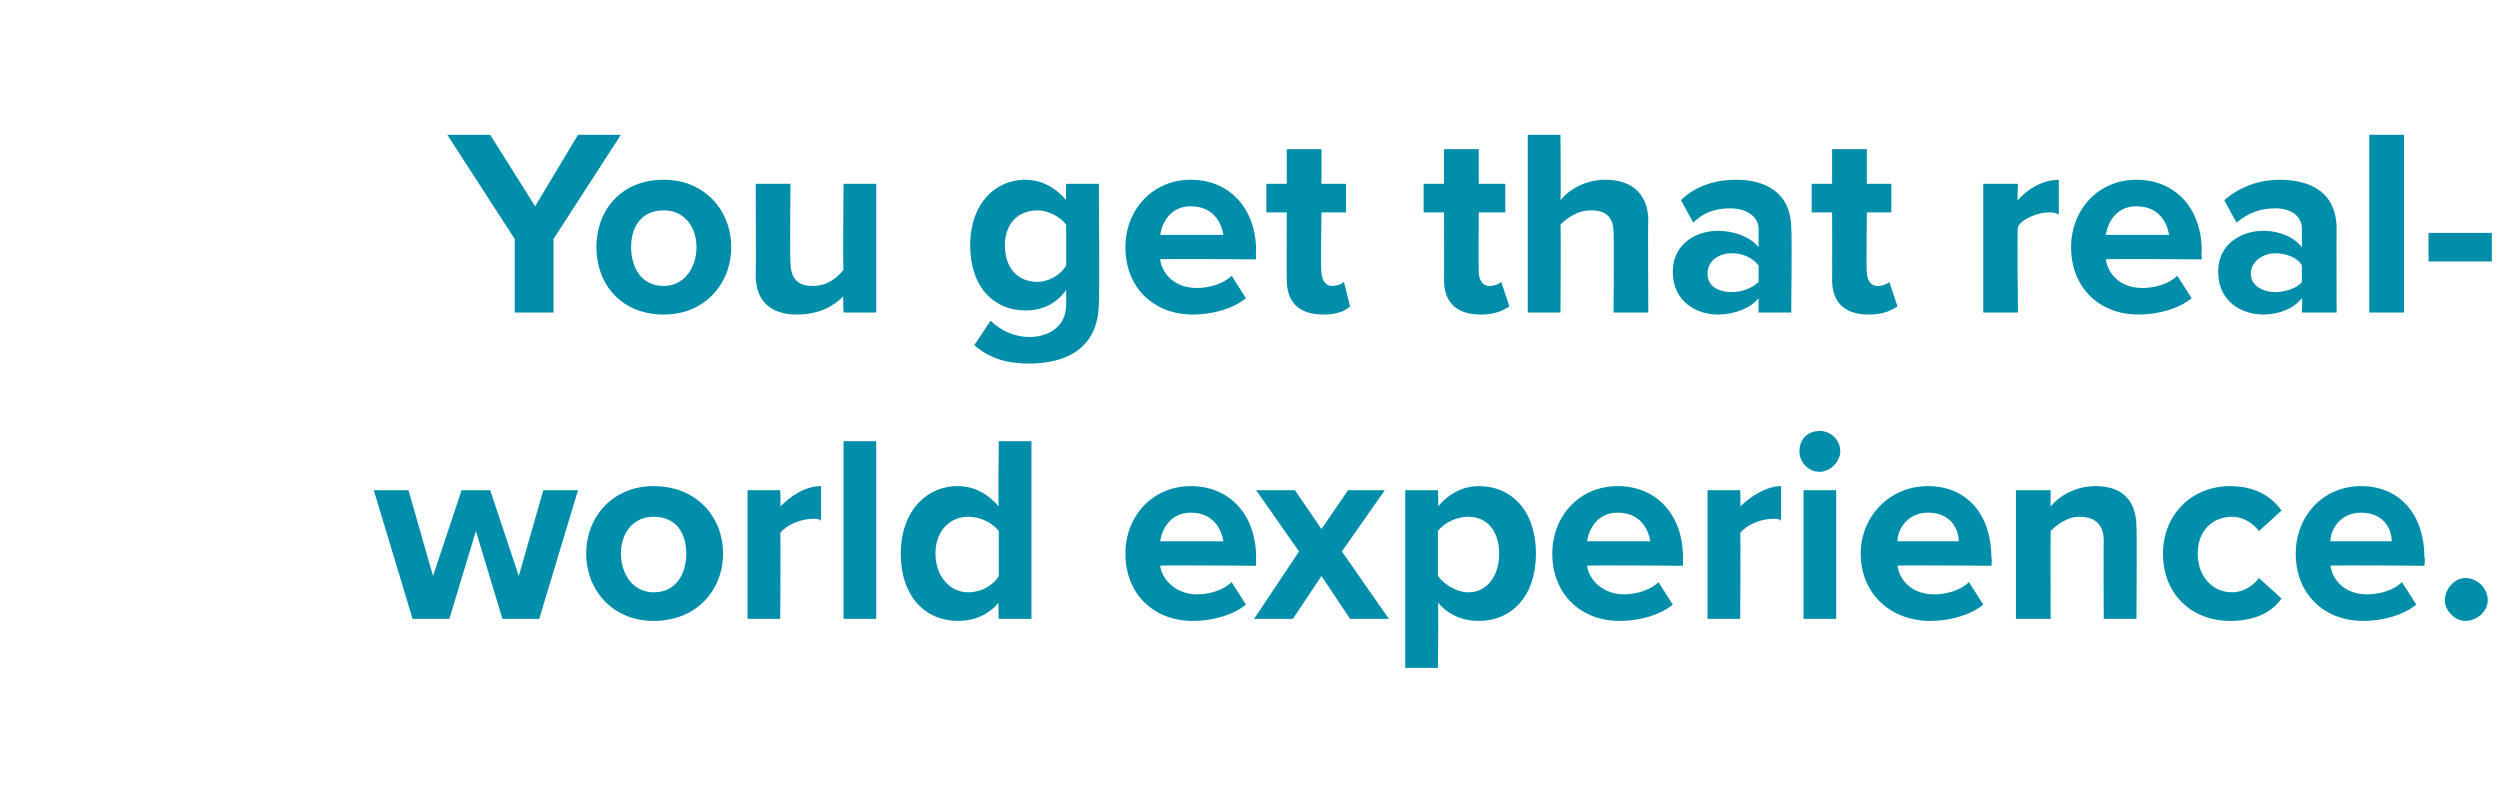
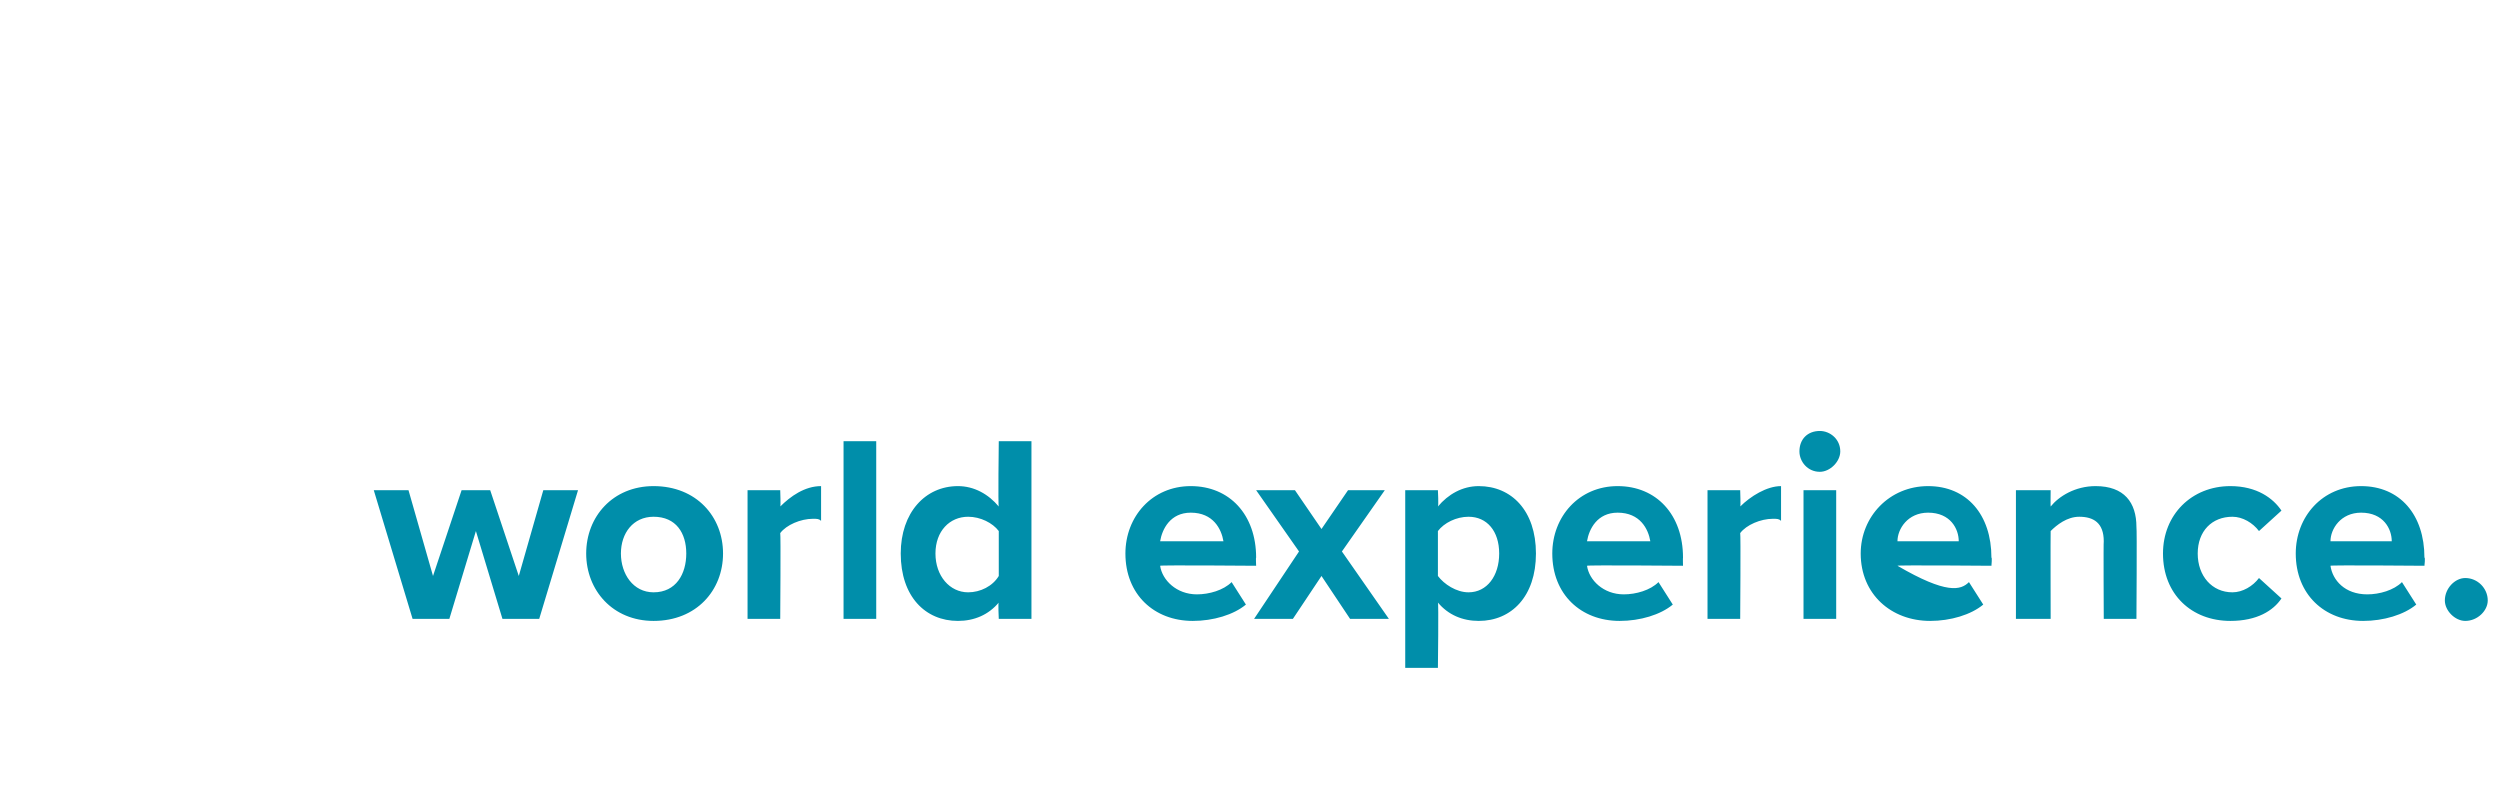
<svg xmlns="http://www.w3.org/2000/svg" version="1.1" width="122.4px" height="38.7px" viewBox="0 -5 122.4 38.7" style="top:-5px">
  <desc>You get that real world experience.</desc>
  <defs />
  <g id="Polygon77168">
-     <path d="M 24.6 25.3 L 23.3 21 L 22 25.3 L 20.2 25.3 L 18.3 19 L 20 19 L 21.2 23.2 L 22.6 19 L 24 19 L 25.4 23.2 L 26.6 19 L 28.3 19 L 26.4 25.3 L 24.6 25.3 Z M 28.7 22.1 C 28.7 20.3 30 18.8 32 18.8 C 34.1 18.8 35.4 20.3 35.4 22.1 C 35.4 23.9 34.1 25.4 32 25.4 C 30 25.4 28.7 23.9 28.7 22.1 Z M 33.6 22.1 C 33.6 21.1 33.1 20.3 32 20.3 C 31 20.3 30.4 21.1 30.4 22.1 C 30.4 23.1 31 24 32 24 C 33.1 24 33.6 23.1 33.6 22.1 Z M 36.6 25.3 L 36.6 19 L 38.2 19 C 38.2 19 38.23 19.85 38.2 19.8 C 38.7 19.3 39.4 18.8 40.2 18.8 C 40.2 18.8 40.2 20.5 40.2 20.5 C 40.1 20.4 40 20.4 39.8 20.4 C 39.2 20.4 38.5 20.7 38.2 21.1 C 38.23 21.12 38.2 25.3 38.2 25.3 L 36.6 25.3 Z M 41.3 25.3 L 41.3 16.6 L 42.9 16.6 L 42.9 25.3 L 41.3 25.3 Z M 48.9 25.3 C 48.9 25.3 48.86 24.48 48.9 24.5 C 48.4 25.1 47.7 25.4 46.9 25.4 C 45.3 25.4 44.1 24.2 44.1 22.1 C 44.1 20.1 45.3 18.8 46.9 18.8 C 47.7 18.8 48.4 19.2 48.9 19.8 C 48.86 19.8 48.9 16.6 48.9 16.6 L 50.5 16.6 L 50.5 25.3 L 48.9 25.3 Z M 48.9 21 C 48.6 20.6 48 20.3 47.4 20.3 C 46.5 20.3 45.8 21 45.8 22.1 C 45.8 23.2 46.5 24 47.4 24 C 48 24 48.6 23.7 48.9 23.2 C 48.9 23.2 48.9 21 48.9 21 Z M 58.3 18.8 C 60.2 18.8 61.5 20.2 61.5 22.3 C 61.48 22.29 61.5 22.7 61.5 22.7 C 61.5 22.7 56.82 22.66 56.8 22.7 C 56.9 23.4 57.6 24.1 58.6 24.1 C 59.2 24.1 59.9 23.9 60.3 23.5 C 60.3 23.5 61 24.6 61 24.6 C 60.4 25.1 59.4 25.4 58.4 25.4 C 56.5 25.4 55.1 24.1 55.1 22.1 C 55.1 20.3 56.4 18.8 58.3 18.8 Z M 56.8 21.5 C 56.8 21.5 59.9 21.5 59.9 21.5 C 59.8 20.9 59.4 20.1 58.3 20.1 C 57.3 20.1 56.9 20.9 56.8 21.5 Z M 66.1 25.3 L 64.7 23.2 L 63.3 25.3 L 61.4 25.3 L 63.6 22 L 61.5 19 L 63.4 19 L 64.7 20.9 L 66 19 L 67.8 19 L 65.7 22 L 68 25.3 L 66.1 25.3 Z M 70.4 27.7 L 68.8 27.7 L 68.8 19 L 70.4 19 C 70.4 19 70.44 19.78 70.4 19.8 C 70.9 19.2 71.6 18.8 72.4 18.8 C 74 18.8 75.2 20 75.2 22.1 C 75.2 24.2 74 25.4 72.4 25.4 C 71.6 25.4 70.9 25.1 70.4 24.5 C 70.44 24.46 70.4 27.7 70.4 27.7 Z M 71.9 20.3 C 71.3 20.3 70.7 20.6 70.4 21 C 70.4 21 70.4 23.2 70.4 23.2 C 70.7 23.6 71.3 24 71.9 24 C 72.8 24 73.4 23.2 73.4 22.1 C 73.4 21 72.8 20.3 71.9 20.3 Z M 79.2 18.8 C 81.1 18.8 82.4 20.2 82.4 22.3 C 82.39 22.29 82.4 22.7 82.4 22.7 C 82.4 22.7 77.72 22.66 77.7 22.7 C 77.8 23.4 78.5 24.1 79.5 24.1 C 80.1 24.1 80.8 23.9 81.2 23.5 C 81.2 23.5 81.9 24.6 81.9 24.6 C 81.3 25.1 80.3 25.4 79.3 25.4 C 77.4 25.4 76 24.1 76 22.1 C 76 20.3 77.3 18.8 79.2 18.8 Z M 77.7 21.5 C 77.7 21.5 80.8 21.5 80.8 21.5 C 80.7 20.9 80.3 20.1 79.2 20.1 C 78.2 20.1 77.8 20.9 77.7 21.5 Z M 83.6 25.3 L 83.6 19 L 85.2 19 C 85.2 19 85.23 19.85 85.2 19.8 C 85.7 19.3 86.5 18.8 87.2 18.8 C 87.2 18.8 87.2 20.5 87.2 20.5 C 87.1 20.4 87 20.4 86.8 20.4 C 86.2 20.4 85.5 20.7 85.2 21.1 C 85.23 21.12 85.2 25.3 85.2 25.3 L 83.6 25.3 Z M 88.1 17.1 C 88.1 16.5 88.5 16.1 89.1 16.1 C 89.6 16.1 90.1 16.5 90.1 17.1 C 90.1 17.6 89.6 18.1 89.1 18.1 C 88.5 18.1 88.1 17.6 88.1 17.1 Z M 88.3 25.3 L 88.3 19 L 89.9 19 L 89.9 25.3 L 88.3 25.3 Z M 94.4 18.8 C 96.3 18.8 97.5 20.2 97.5 22.3 C 97.54 22.29 97.5 22.7 97.5 22.7 C 97.5 22.7 92.88 22.66 92.9 22.7 C 93 23.4 93.6 24.1 94.7 24.1 C 95.3 24.1 96 23.9 96.4 23.5 C 96.4 23.5 97.1 24.6 97.1 24.6 C 96.5 25.1 95.5 25.4 94.5 25.4 C 92.6 25.4 91.1 24.1 91.1 22.1 C 91.1 20.3 92.5 18.8 94.4 18.8 Z M 92.9 21.5 C 92.9 21.5 95.9 21.5 95.9 21.5 C 95.9 20.9 95.5 20.1 94.4 20.1 C 93.4 20.1 92.9 20.9 92.9 21.5 Z M 103 25.3 C 103 25.3 102.98 21.47 103 21.5 C 103 20.6 102.5 20.3 101.8 20.3 C 101.2 20.3 100.7 20.7 100.4 21 C 100.39 21.04 100.4 25.3 100.4 25.3 L 98.7 25.3 L 98.7 19 L 100.4 19 C 100.4 19 100.39 19.81 100.4 19.8 C 100.8 19.3 101.6 18.8 102.6 18.8 C 104 18.8 104.6 19.6 104.6 20.8 C 104.63 20.84 104.6 25.3 104.6 25.3 L 103 25.3 Z M 109.2 18.8 C 110.5 18.8 111.3 19.4 111.7 20 C 111.7 20 110.6 21 110.6 21 C 110.3 20.6 109.8 20.3 109.3 20.3 C 108.3 20.3 107.6 21 107.6 22.1 C 107.6 23.2 108.3 24 109.3 24 C 109.8 24 110.3 23.7 110.6 23.3 C 110.6 23.3 111.7 24.3 111.7 24.3 C 111.3 24.9 110.5 25.4 109.2 25.4 C 107.3 25.4 105.9 24.1 105.9 22.1 C 105.9 20.2 107.3 18.8 109.2 18.8 Z M 115.6 18.8 C 117.5 18.8 118.7 20.2 118.7 22.3 C 118.75 22.29 118.7 22.7 118.7 22.7 C 118.7 22.7 114.08 22.66 114.1 22.7 C 114.2 23.4 114.8 24.1 115.9 24.1 C 116.5 24.1 117.2 23.9 117.6 23.5 C 117.6 23.5 118.3 24.6 118.3 24.6 C 117.7 25.1 116.7 25.4 115.7 25.4 C 113.8 25.4 112.4 24.1 112.4 22.1 C 112.4 20.3 113.7 18.8 115.6 18.8 Z M 114.1 21.5 C 114.1 21.5 117.1 21.5 117.1 21.5 C 117.1 20.9 116.7 20.1 115.6 20.1 C 114.6 20.1 114.1 20.9 114.1 21.5 Z M 120.7 23.3 C 121.3 23.3 121.8 23.8 121.8 24.4 C 121.8 24.9 121.3 25.4 120.7 25.4 C 120.2 25.4 119.7 24.9 119.7 24.4 C 119.7 23.8 120.2 23.3 120.7 23.3 Z " stroke="none" fill="#008eaa" />
+     <path d="M 24.6 25.3 L 23.3 21 L 22 25.3 L 20.2 25.3 L 18.3 19 L 20 19 L 21.2 23.2 L 22.6 19 L 24 19 L 25.4 23.2 L 26.6 19 L 28.3 19 L 26.4 25.3 L 24.6 25.3 Z M 28.7 22.1 C 28.7 20.3 30 18.8 32 18.8 C 34.1 18.8 35.4 20.3 35.4 22.1 C 35.4 23.9 34.1 25.4 32 25.4 C 30 25.4 28.7 23.9 28.7 22.1 Z M 33.6 22.1 C 33.6 21.1 33.1 20.3 32 20.3 C 31 20.3 30.4 21.1 30.4 22.1 C 30.4 23.1 31 24 32 24 C 33.1 24 33.6 23.1 33.6 22.1 Z M 36.6 25.3 L 36.6 19 L 38.2 19 C 38.2 19 38.23 19.85 38.2 19.8 C 38.7 19.3 39.4 18.8 40.2 18.8 C 40.2 18.8 40.2 20.5 40.2 20.5 C 40.1 20.4 40 20.4 39.8 20.4 C 39.2 20.4 38.5 20.7 38.2 21.1 C 38.23 21.12 38.2 25.3 38.2 25.3 L 36.6 25.3 Z M 41.3 25.3 L 41.3 16.6 L 42.9 16.6 L 42.9 25.3 L 41.3 25.3 Z M 48.9 25.3 C 48.9 25.3 48.86 24.48 48.9 24.5 C 48.4 25.1 47.7 25.4 46.9 25.4 C 45.3 25.4 44.1 24.2 44.1 22.1 C 44.1 20.1 45.3 18.8 46.9 18.8 C 47.7 18.8 48.4 19.2 48.9 19.8 C 48.86 19.8 48.9 16.6 48.9 16.6 L 50.5 16.6 L 50.5 25.3 L 48.9 25.3 Z M 48.9 21 C 48.6 20.6 48 20.3 47.4 20.3 C 46.5 20.3 45.8 21 45.8 22.1 C 45.8 23.2 46.5 24 47.4 24 C 48 24 48.6 23.7 48.9 23.2 C 48.9 23.2 48.9 21 48.9 21 Z M 58.3 18.8 C 60.2 18.8 61.5 20.2 61.5 22.3 C 61.48 22.29 61.5 22.7 61.5 22.7 C 61.5 22.7 56.82 22.66 56.8 22.7 C 56.9 23.4 57.6 24.1 58.6 24.1 C 59.2 24.1 59.9 23.9 60.3 23.5 C 60.3 23.5 61 24.6 61 24.6 C 60.4 25.1 59.4 25.4 58.4 25.4 C 56.5 25.4 55.1 24.1 55.1 22.1 C 55.1 20.3 56.4 18.8 58.3 18.8 Z M 56.8 21.5 C 56.8 21.5 59.9 21.5 59.9 21.5 C 59.8 20.9 59.4 20.1 58.3 20.1 C 57.3 20.1 56.9 20.9 56.8 21.5 Z M 66.1 25.3 L 64.7 23.2 L 63.3 25.3 L 61.4 25.3 L 63.6 22 L 61.5 19 L 63.4 19 L 64.7 20.9 L 66 19 L 67.8 19 L 65.7 22 L 68 25.3 L 66.1 25.3 Z M 70.4 27.7 L 68.8 27.7 L 68.8 19 L 70.4 19 C 70.4 19 70.44 19.78 70.4 19.8 C 70.9 19.2 71.6 18.8 72.4 18.8 C 74 18.8 75.2 20 75.2 22.1 C 75.2 24.2 74 25.4 72.4 25.4 C 71.6 25.4 70.9 25.1 70.4 24.5 C 70.44 24.46 70.4 27.7 70.4 27.7 Z M 71.9 20.3 C 71.3 20.3 70.7 20.6 70.4 21 C 70.4 21 70.4 23.2 70.4 23.2 C 70.7 23.6 71.3 24 71.9 24 C 72.8 24 73.4 23.2 73.4 22.1 C 73.4 21 72.8 20.3 71.9 20.3 Z M 79.2 18.8 C 81.1 18.8 82.4 20.2 82.4 22.3 C 82.39 22.29 82.4 22.7 82.4 22.7 C 82.4 22.7 77.72 22.66 77.7 22.7 C 77.8 23.4 78.5 24.1 79.5 24.1 C 80.1 24.1 80.8 23.9 81.2 23.5 C 81.2 23.5 81.9 24.6 81.9 24.6 C 81.3 25.1 80.3 25.4 79.3 25.4 C 77.4 25.4 76 24.1 76 22.1 C 76 20.3 77.3 18.8 79.2 18.8 Z M 77.7 21.5 C 77.7 21.5 80.8 21.5 80.8 21.5 C 80.7 20.9 80.3 20.1 79.2 20.1 C 78.2 20.1 77.8 20.9 77.7 21.5 Z M 83.6 25.3 L 83.6 19 L 85.2 19 C 85.2 19 85.23 19.85 85.2 19.8 C 85.7 19.3 86.5 18.8 87.2 18.8 C 87.2 18.8 87.2 20.5 87.2 20.5 C 87.1 20.4 87 20.4 86.8 20.4 C 86.2 20.4 85.5 20.7 85.2 21.1 C 85.23 21.12 85.2 25.3 85.2 25.3 L 83.6 25.3 Z M 88.1 17.1 C 88.1 16.5 88.5 16.1 89.1 16.1 C 89.6 16.1 90.1 16.5 90.1 17.1 C 90.1 17.6 89.6 18.1 89.1 18.1 C 88.5 18.1 88.1 17.6 88.1 17.1 Z M 88.3 25.3 L 88.3 19 L 89.9 19 L 89.9 25.3 L 88.3 25.3 Z M 94.4 18.8 C 96.3 18.8 97.5 20.2 97.5 22.3 C 97.54 22.29 97.5 22.7 97.5 22.7 C 97.5 22.7 92.88 22.66 92.9 22.7 C 95.3 24.1 96 23.9 96.4 23.5 C 96.4 23.5 97.1 24.6 97.1 24.6 C 96.5 25.1 95.5 25.4 94.5 25.4 C 92.6 25.4 91.1 24.1 91.1 22.1 C 91.1 20.3 92.5 18.8 94.4 18.8 Z M 92.9 21.5 C 92.9 21.5 95.9 21.5 95.9 21.5 C 95.9 20.9 95.5 20.1 94.4 20.1 C 93.4 20.1 92.9 20.9 92.9 21.5 Z M 103 25.3 C 103 25.3 102.98 21.47 103 21.5 C 103 20.6 102.5 20.3 101.8 20.3 C 101.2 20.3 100.7 20.7 100.4 21 C 100.39 21.04 100.4 25.3 100.4 25.3 L 98.7 25.3 L 98.7 19 L 100.4 19 C 100.4 19 100.39 19.81 100.4 19.8 C 100.8 19.3 101.6 18.8 102.6 18.8 C 104 18.8 104.6 19.6 104.6 20.8 C 104.63 20.84 104.6 25.3 104.6 25.3 L 103 25.3 Z M 109.2 18.8 C 110.5 18.8 111.3 19.4 111.7 20 C 111.7 20 110.6 21 110.6 21 C 110.3 20.6 109.8 20.3 109.3 20.3 C 108.3 20.3 107.6 21 107.6 22.1 C 107.6 23.2 108.3 24 109.3 24 C 109.8 24 110.3 23.7 110.6 23.3 C 110.6 23.3 111.7 24.3 111.7 24.3 C 111.3 24.9 110.5 25.4 109.2 25.4 C 107.3 25.4 105.9 24.1 105.9 22.1 C 105.9 20.2 107.3 18.8 109.2 18.8 Z M 115.6 18.8 C 117.5 18.8 118.7 20.2 118.7 22.3 C 118.75 22.29 118.7 22.7 118.7 22.7 C 118.7 22.7 114.08 22.66 114.1 22.7 C 114.2 23.4 114.8 24.1 115.9 24.1 C 116.5 24.1 117.2 23.9 117.6 23.5 C 117.6 23.5 118.3 24.6 118.3 24.6 C 117.7 25.1 116.7 25.4 115.7 25.4 C 113.8 25.4 112.4 24.1 112.4 22.1 C 112.4 20.3 113.7 18.8 115.6 18.8 Z M 114.1 21.5 C 114.1 21.5 117.1 21.5 117.1 21.5 C 117.1 20.9 116.7 20.1 115.6 20.1 C 114.6 20.1 114.1 20.9 114.1 21.5 Z M 120.7 23.3 C 121.3 23.3 121.8 23.8 121.8 24.4 C 121.8 24.9 121.3 25.4 120.7 25.4 C 120.2 25.4 119.7 24.9 119.7 24.4 C 119.7 23.8 120.2 23.3 120.7 23.3 Z " stroke="none" fill="#008eaa" />
  </g>
  <g id="Polygon77167">
-     <path d="M 25.2 10.3 L 25.2 6.7 L 21.9 1.6 L 24 1.6 L 26.2 5.1 L 28.3 1.6 L 30.4 1.6 L 27.1 6.7 L 27.1 10.3 L 25.2 10.3 Z M 29.2 7.1 C 29.2 5.3 30.4 3.8 32.5 3.8 C 34.5 3.8 35.8 5.3 35.8 7.1 C 35.8 8.9 34.5 10.4 32.5 10.4 C 30.4 10.4 29.2 8.9 29.2 7.1 Z M 34.1 7.1 C 34.1 6.1 33.5 5.3 32.5 5.3 C 31.4 5.3 30.9 6.1 30.9 7.1 C 30.9 8.1 31.4 9 32.5 9 C 33.5 9 34.1 8.1 34.1 7.1 Z M 41.3 10.3 C 41.3 10.3 41.26 9.48 41.3 9.5 C 40.8 10 40.1 10.4 39 10.4 C 37.7 10.4 37 9.7 37 8.5 C 37.02 8.45 37 4 37 4 L 38.7 4 C 38.7 4 38.67 7.8 38.7 7.8 C 38.7 8.7 39.1 9 39.8 9 C 40.5 9 41 8.6 41.3 8.2 C 41.26 8.24 41.3 4 41.3 4 L 42.9 4 L 42.9 10.3 L 41.3 10.3 Z M 48.5 10.7 C 49 11.2 49.7 11.5 50.4 11.5 C 51.2 11.5 52.2 11.1 52.2 9.9 C 52.2 9.9 52.2 9.2 52.2 9.2 C 51.7 9.9 51 10.2 50.2 10.2 C 48.7 10.2 47.5 9.1 47.5 7 C 47.5 5 48.7 3.8 50.2 3.8 C 51 3.8 51.7 4.2 52.2 4.8 C 52.18 4.8 52.2 4 52.2 4 L 53.8 4 C 53.8 4 53.84 9.84 53.8 9.8 C 53.8 12.2 52 12.8 50.4 12.8 C 49.4 12.8 48.5 12.6 47.7 11.9 C 47.7 11.9 48.5 10.7 48.5 10.7 Z M 52.2 6 C 51.9 5.6 51.3 5.3 50.8 5.3 C 49.8 5.3 49.2 6 49.2 7 C 49.2 8.1 49.8 8.8 50.8 8.8 C 51.3 8.8 51.9 8.5 52.2 8 C 52.2 8 52.2 6 52.2 6 Z M 58.3 3.8 C 60.2 3.8 61.5 5.2 61.5 7.3 C 61.47 7.29 61.5 7.7 61.5 7.7 C 61.5 7.7 56.8 7.66 56.8 7.7 C 56.9 8.4 57.5 9.1 58.6 9.1 C 59.2 9.1 59.9 8.9 60.3 8.5 C 60.3 8.5 61 9.6 61 9.6 C 60.4 10.1 59.4 10.4 58.4 10.4 C 56.5 10.4 55.1 9.1 55.1 7.1 C 55.1 5.3 56.4 3.8 58.3 3.8 Z M 56.8 6.5 C 56.8 6.5 59.9 6.5 59.9 6.5 C 59.8 5.9 59.4 5.1 58.3 5.1 C 57.3 5.1 56.9 5.9 56.8 6.5 Z M 63 8.7 C 62.99 8.71 63 5.4 63 5.4 L 62 5.4 L 62 4 L 63 4 L 63 2.3 L 64.7 2.3 L 64.7 4 L 65.9 4 L 65.9 5.4 L 64.7 5.4 C 64.7 5.4 64.65 8.27 64.7 8.3 C 64.7 8.7 64.9 9 65.2 9 C 65.5 9 65.7 8.9 65.8 8.8 C 65.8 8.8 66.1 10 66.1 10 C 65.9 10.2 65.5 10.4 64.8 10.4 C 63.6 10.4 63 9.8 63 8.7 Z M 70.7 8.7 C 70.71 8.71 70.7 5.4 70.7 5.4 L 69.7 5.4 L 69.7 4 L 70.7 4 L 70.7 2.3 L 72.4 2.3 L 72.4 4 L 73.7 4 L 73.7 5.4 L 72.4 5.4 C 72.4 5.4 72.38 8.27 72.4 8.3 C 72.4 8.7 72.6 9 72.9 9 C 73.2 9 73.4 8.9 73.5 8.8 C 73.5 8.8 73.9 10 73.9 10 C 73.6 10.2 73.2 10.4 72.5 10.4 C 71.3 10.4 70.7 9.8 70.7 8.7 Z M 79 10.3 C 79 10.3 79.03 6.45 79 6.4 C 79 5.6 78.6 5.3 77.9 5.3 C 77.2 5.3 76.7 5.7 76.4 6 C 76.43 6.04 76.4 10.3 76.4 10.3 L 74.8 10.3 L 74.8 1.6 L 76.4 1.6 C 76.4 1.6 76.43 4.81 76.4 4.8 C 76.8 4.3 77.6 3.8 78.6 3.8 C 80 3.8 80.7 4.6 80.7 5.8 C 80.68 5.81 80.7 10.3 80.7 10.3 L 79 10.3 Z M 86.1 10.3 C 86.1 10.3 86.09 9.62 86.1 9.6 C 85.7 10.1 84.9 10.4 84.1 10.4 C 83.1 10.4 81.9 9.8 81.9 8.3 C 81.9 6.9 83.1 6.3 84.1 6.3 C 84.9 6.3 85.7 6.6 86.1 7.1 C 86.1 7.1 86.1 6.2 86.1 6.2 C 86.1 5.6 85.5 5.2 84.7 5.2 C 84 5.2 83.4 5.4 82.9 5.9 C 82.9 5.9 82.3 4.8 82.3 4.8 C 83 4.1 84 3.8 85 3.8 C 86.4 3.8 87.7 4.4 87.7 6.2 C 87.74 6.21 87.7 10.3 87.7 10.3 L 86.1 10.3 Z M 86.1 8 C 85.8 7.6 85.3 7.4 84.8 7.4 C 84.1 7.4 83.6 7.8 83.6 8.4 C 83.6 9 84.1 9.3 84.8 9.3 C 85.3 9.3 85.8 9.1 86.1 8.8 C 86.1 8.8 86.1 8 86.1 8 Z M 89.7 8.7 C 89.71 8.71 89.7 5.4 89.7 5.4 L 88.7 5.4 L 88.7 4 L 89.7 4 L 89.7 2.3 L 91.4 2.3 L 91.4 4 L 92.6 4 L 92.6 5.4 L 91.4 5.4 C 91.4 5.4 91.37 8.27 91.4 8.3 C 91.4 8.7 91.6 9 91.9 9 C 92.2 9 92.4 8.9 92.5 8.8 C 92.5 8.8 92.9 10 92.9 10 C 92.6 10.2 92.2 10.4 91.5 10.4 C 90.3 10.4 89.7 9.8 89.7 8.7 Z M 97.1 10.3 L 97.1 4 L 98.8 4 C 98.8 4 98.75 4.85 98.8 4.8 C 99.2 4.3 100 3.8 100.8 3.8 C 100.8 3.8 100.8 5.5 100.8 5.5 C 100.6 5.4 100.5 5.4 100.3 5.4 C 99.8 5.4 99 5.7 98.8 6.1 C 98.75 6.12 98.8 10.3 98.8 10.3 L 97.1 10.3 Z M 104.6 3.8 C 106.5 3.8 107.8 5.2 107.8 7.3 C 107.77 7.29 107.8 7.7 107.8 7.7 C 107.8 7.7 103.11 7.66 103.1 7.7 C 103.2 8.4 103.8 9.1 104.9 9.1 C 105.5 9.1 106.2 8.9 106.6 8.5 C 106.6 8.5 107.3 9.6 107.3 9.6 C 106.7 10.1 105.7 10.4 104.7 10.4 C 102.8 10.4 101.4 9.1 101.4 7.1 C 101.4 5.3 102.7 3.8 104.6 3.8 Z M 103.1 6.5 C 103.1 6.5 106.2 6.5 106.2 6.5 C 106.1 5.9 105.7 5.1 104.6 5.1 C 103.6 5.1 103.2 5.9 103.1 6.5 Z M 112.7 10.3 C 112.7 10.3 112.74 9.62 112.7 9.6 C 112.3 10.1 111.6 10.4 110.8 10.4 C 109.8 10.4 108.6 9.8 108.6 8.3 C 108.6 6.9 109.8 6.3 110.8 6.3 C 111.6 6.3 112.3 6.6 112.7 7.1 C 112.7 7.1 112.7 6.2 112.7 6.2 C 112.7 5.6 112.2 5.2 111.4 5.2 C 110.7 5.2 110.1 5.4 109.5 5.9 C 109.5 5.9 108.9 4.8 108.9 4.8 C 109.7 4.1 110.7 3.8 111.6 3.8 C 113.1 3.8 114.4 4.4 114.4 6.2 C 114.39 6.21 114.4 10.3 114.4 10.3 L 112.7 10.3 Z M 112.7 8 C 112.5 7.6 111.9 7.4 111.4 7.4 C 110.8 7.4 110.2 7.8 110.2 8.4 C 110.2 9 110.8 9.3 111.4 9.3 C 111.9 9.3 112.5 9.1 112.7 8.8 C 112.7 8.8 112.7 8 112.7 8 Z M 116 10.3 L 116 1.6 L 117.7 1.6 L 117.7 10.3 L 116 10.3 Z M 118.9 7.8 L 118.9 6.4 L 122 6.4 L 122 7.8 L 118.9 7.8 Z " stroke="none" fill="#008eaa" />
-   </g>
+     </g>
</svg>